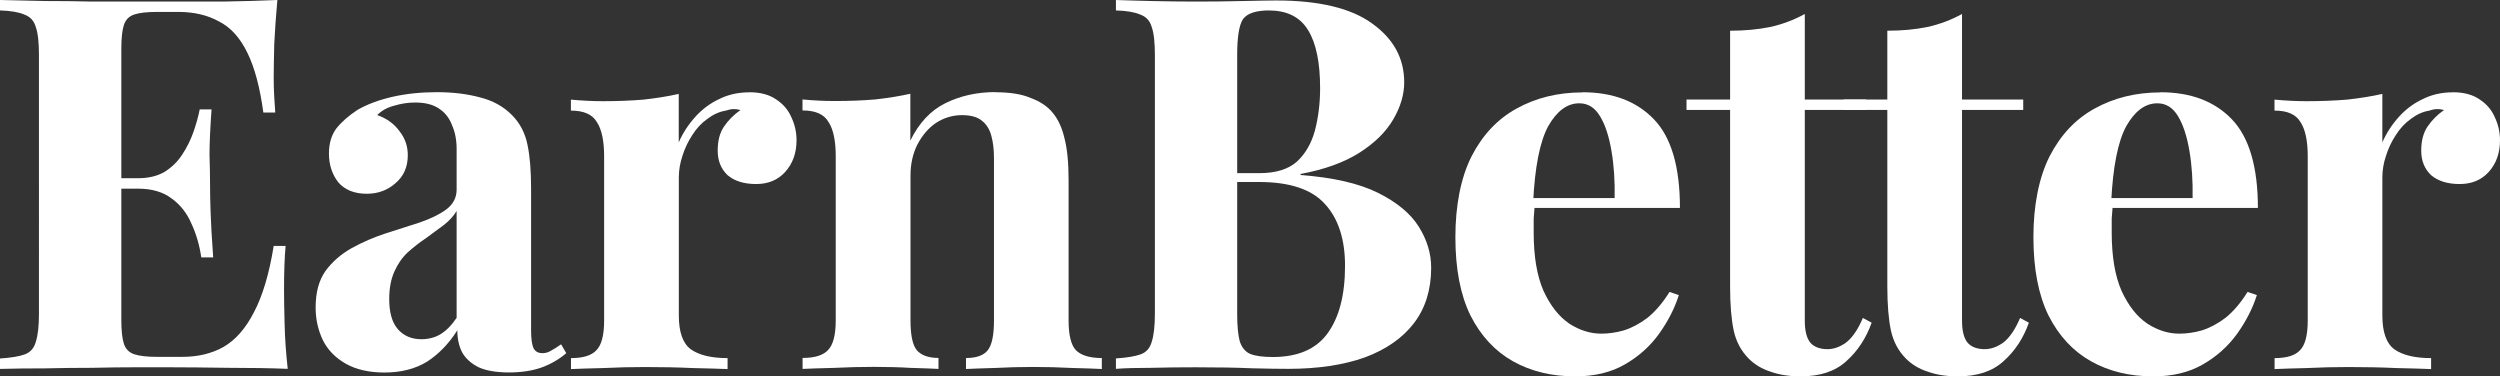
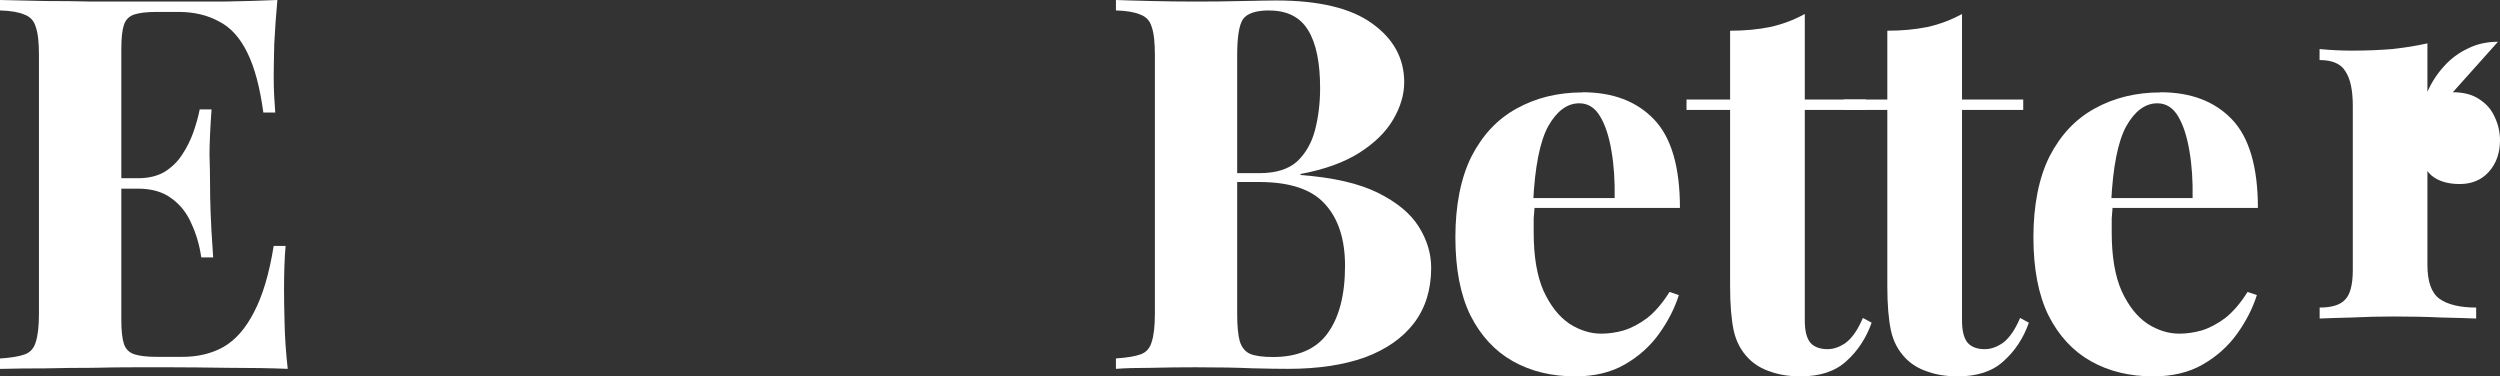
<svg xmlns="http://www.w3.org/2000/svg" id="Layer_1" viewBox="0 0 318.97 48">
  <rect x="0" y="0" width="318.97" height="48" fill="#333333" stroke="none" />
  <defs>
    <style>.cls-1{fill:#fff;}</style>
  </defs>
  <path class="cls-1" d="M35.39,0c-.18,1.95-.31,3.83-.4,5.65-.04,1.82-.07,3.21-.07,4.19,0,.89.02,1.73.07,2.53.04.8.09,1.46.13,1.99h-1.52c-.44-3.24-1.12-5.78-2.05-7.65-.93-1.91-2.14-3.24-3.64-3.99-1.46-.8-3.18-1.2-5.16-1.2h-2.71c-1.28,0-2.25.11-2.91.33-.66.22-1.1.66-1.32,1.33-.22.66-.33,1.68-.33,3.06v34.57c0,1.37.11,2.39.33,3.06.22.66.66,1.11,1.32,1.33.66.22,1.63.33,2.91.33h3.24c1.98,0,3.73-.42,5.23-1.26,1.54-.89,2.84-2.37,3.9-4.45,1.1-2.08,1.94-4.9,2.51-8.44h1.52c-.13,1.42-.2,3.28-.2,5.58,0,1.02.02,2.46.07,4.32.04,1.86.18,3.79.4,5.78-2.25-.09-4.78-.13-7.61-.13-2.82-.04-5.34-.07-7.54-.07h-4.23c-1.72,0-3.57.02-5.56.07-1.98,0-3.99.02-6.02.07-2.03,0-3.95.02-5.75.07v-1.33c1.41-.09,2.47-.27,3.18-.53.71-.27,1.17-.8,1.39-1.6.26-.8.4-1.99.4-3.59V7.05c0-1.64-.13-2.84-.4-3.59-.22-.8-.71-1.33-1.46-1.6-.71-.31-1.74-.49-3.11-.53V0c1.81.04,3.73.09,5.75.13,2.03,0,4.03.02,6.02.07h16.67c2.6-.04,4.92-.11,6.95-.2ZM25.07,22.74v1.33h-11.58v-1.33h11.58ZM26.99,13.96c-.18,2.53-.26,4.45-.26,5.78.04,1.33.07,2.55.07,3.66s.02,2.33.07,3.66c.04,1.33.15,3.26.33,5.78h-1.52c-.22-1.55-.64-2.99-1.26-4.32-.57-1.33-1.41-2.39-2.51-3.19-1.1-.84-2.54-1.26-4.3-1.26v-1.33c1.32,0,2.45-.27,3.37-.8.93-.58,1.68-1.31,2.25-2.19.62-.93,1.1-1.91,1.46-2.93.35-1.02.62-1.97.79-2.86h1.52Z" />
-   <path class="cls-1" d="M49.07,47.53c-1.98,0-3.64-.38-4.96-1.13-1.32-.75-2.29-1.75-2.91-2.99-.62-1.29-.93-2.68-.93-4.19,0-1.91.42-3.46,1.26-4.65.88-1.2,2.01-2.17,3.37-2.93,1.37-.75,2.8-1.37,4.3-1.86,1.54-.49,3-.95,4.37-1.4,1.41-.49,2.54-1.04,3.37-1.66.88-.66,1.32-1.51,1.32-2.53v-5.19c0-1.15-.2-2.17-.6-3.06-.35-.93-.93-1.64-1.72-2.13-.75-.49-1.74-.73-2.98-.73-.88,0-1.76.13-2.65.4-.88.22-1.61.62-2.18,1.2,1.23.44,2.18,1.13,2.84,2.06.71.89,1.06,1.91,1.06,3.06,0,1.51-.53,2.7-1.59,3.59-1.01.89-2.23,1.33-3.64,1.33-1.59,0-2.8-.49-3.64-1.46-.79-1.02-1.19-2.24-1.19-3.66,0-1.29.31-2.35.93-3.19.66-.84,1.57-1.64,2.71-2.39,1.23-.71,2.71-1.26,4.43-1.66,1.76-.4,3.66-.6,5.69-.6s3.86.22,5.49.66c1.63.4,3,1.15,4.1,2.26,1.01,1.02,1.68,2.28,1.98,3.79.31,1.46.46,3.32.46,5.58v18.08c0,1.11.11,1.88.33,2.33.22.4.6.6,1.12.6.4,0,.77-.11,1.12-.33.4-.22.82-.49,1.26-.8l.66,1.13c-.93.8-2.01,1.42-3.24,1.86-1.19.4-2.54.6-4.04.6-1.63,0-2.93-.22-3.9-.66-.97-.49-1.68-1.13-2.12-1.93-.4-.8-.6-1.73-.6-2.79-1.06,1.68-2.34,3.01-3.84,3.99-1.5.93-3.33,1.4-5.49,1.4ZM53.76,43.28c.88,0,1.68-.2,2.38-.6.75-.44,1.46-1.15,2.12-2.13v-13.63c-.4.66-.95,1.26-1.65,1.8-.71.53-1.46,1.09-2.25,1.66-.79.53-1.57,1.13-2.32,1.8-.71.66-1.28,1.48-1.72,2.46-.44.98-.66,2.15-.66,3.52,0,1.73.37,3.01,1.12,3.86.75.84,1.74,1.26,2.98,1.26Z" />
-   <path class="cls-1" d="M95.61,11.77c1.41,0,2.56.31,3.44.93.88.58,1.52,1.33,1.92,2.26.44.93.66,1.91.66,2.93,0,1.64-.49,2.99-1.46,4.06-.93,1.02-2.16,1.53-3.7,1.53s-2.76-.38-3.64-1.13c-.84-.8-1.26-1.84-1.26-3.12s.26-2.26.79-3.06c.57-.84,1.28-1.55,2.12-2.13-.62-.18-1.23-.16-1.85.07-.84.13-1.63.49-2.38,1.06-.75.53-1.39,1.22-1.92,2.06-.53.8-.95,1.68-1.26,2.66-.31.93-.46,1.84-.46,2.73v17.62c0,2.13.51,3.57,1.52,4.32,1.06.75,2.62,1.13,4.7,1.13v1.4c-1.01-.04-2.49-.09-4.43-.13-1.94-.09-3.97-.13-6.09-.13-1.76,0-3.55.04-5.36.13-1.81.04-3.18.09-4.1.13v-1.4c1.54,0,2.62-.33,3.24-1,.66-.66.99-1.93.99-3.79v-20.94c0-1.99-.31-3.46-.93-4.39-.57-.98-1.68-1.46-3.31-1.46v-1.4c1.41.13,2.78.2,4.1.2,1.85,0,3.57-.07,5.16-.2,1.63-.18,3.13-.42,4.5-.73v6.18c.53-1.2,1.23-2.28,2.12-3.26.88-.98,1.9-1.73,3.04-2.26,1.15-.58,2.43-.86,3.84-.86Z" />
-   <path class="cls-1" d="M127.01,11.77c1.85,0,3.35.24,4.5.73,1.19.44,2.12,1.06,2.78,1.86.71.84,1.21,1.93,1.52,3.26.35,1.33.53,3.12.53,5.39v17.88c0,1.86.31,3.12.93,3.79.66.66,1.76,1,3.31,1v1.4c-.84-.04-2.1-.09-3.77-.13-1.68-.09-3.33-.13-4.96-.13s-3.33.04-4.96.13c-1.59.04-2.8.09-3.64.13v-1.4c1.32,0,2.25-.33,2.78-1,.53-.66.79-1.93.79-3.79v-20.68c0-1.11-.11-2.06-.33-2.86-.22-.84-.62-1.48-1.19-1.93-.57-.49-1.43-.73-2.58-.73s-2.29.33-3.31,1c-.97.66-1.76,1.6-2.38,2.79-.57,1.15-.86,2.46-.86,3.92v18.48c0,1.86.26,3.12.79,3.79.57.66,1.5,1,2.78,1v1.4c-.79-.04-1.96-.09-3.51-.13-1.5-.09-3.07-.13-4.7-.13s-3.4.04-5.16.13c-1.76.04-3.09.09-3.97.13v-1.4c1.54,0,2.62-.33,3.24-1,.66-.66.99-1.93.99-3.79v-20.94c0-1.99-.31-3.46-.93-4.39-.57-.98-1.68-1.46-3.31-1.46v-1.4c1.41.13,2.78.2,4.1.2,1.85,0,3.57-.07,5.16-.2,1.63-.18,3.13-.42,4.5-.73v5.98c1.1-2.26,2.6-3.86,4.5-4.79,1.9-.93,4.01-1.4,6.35-1.4Z" />
  <path class="cls-1" d="M142.38,0c1.15.04,2.65.09,4.5.13,1.85.04,3.7.07,5.56.07,2.12,0,4.17-.02,6.15-.07,1.98-.04,3.4-.07,4.23-.07,5.47,0,9.55.98,12.24,2.93,2.73,1.95,4.1,4.45,4.1,7.51,0,1.55-.46,3.12-1.39,4.72-.93,1.6-2.36,3.01-4.3,4.25-1.94,1.24-4.45,2.15-7.54,2.73v.13c4.14.31,7.43,1.06,9.86,2.26,2.42,1.2,4.17,2.64,5.22,4.32,1.06,1.68,1.59,3.43,1.59,5.25,0,2.79-.73,5.14-2.18,7.05-1.46,1.91-3.55,3.37-6.28,4.39-2.73.97-6,1.46-9.79,1.46-1.06,0-2.58-.02-4.57-.07-1.98-.09-4.39-.13-7.21-.13-1.94,0-3.84.02-5.69.07-1.85,0-3.35.04-4.5.13v-1.33c1.41-.09,2.47-.27,3.18-.53.71-.27,1.17-.8,1.39-1.6.26-.8.4-1.99.4-3.59V7.05c0-1.64-.13-2.84-.4-3.59-.22-.8-.71-1.33-1.46-1.6-.71-.31-1.74-.49-3.11-.53V0ZM161.95,1.33c-1.72,0-2.84.38-3.37,1.13-.49.75-.73,2.28-.73,4.59v32.98c0,1.55.11,2.73.33,3.52.26.8.71,1.33,1.32,1.6.66.27,1.63.4,2.91.4,3.17,0,5.49-1,6.95-2.99,1.5-2.04,2.25-4.92,2.25-8.64,0-3.41-.86-6.05-2.58-7.91-1.68-1.86-4.48-2.79-8.4-2.79h-5.62v-1.13h5.69c2.07,0,3.66-.49,4.76-1.46,1.1-1.02,1.87-2.35,2.31-3.99.44-1.68.66-3.48.66-5.39,0-3.28-.51-5.74-1.52-7.38-1.01-1.68-2.67-2.53-4.96-2.53Z" />
  <path class="cls-1" d="M201.9,11.77c3.88,0,6.92,1.15,9.13,3.46,2.21,2.3,3.31,6.07,3.31,11.3h-21.76l-.13-1.26h13.56c.04-2.17-.09-4.17-.4-5.98-.31-1.86-.79-3.35-1.46-4.45-.66-1.11-1.54-1.66-2.65-1.66-1.54,0-2.87.98-3.97,2.93-1.06,1.95-1.7,5.19-1.92,9.71l.2.4c-.04.53-.09,1.09-.13,1.66v1.79c0,3.06.42,5.54,1.26,7.45.88,1.91,1.99,3.3,3.31,4.19,1.32.84,2.67,1.26,4.04,1.26.93,0,1.87-.13,2.84-.4,1.01-.31,2.03-.84,3.04-1.6,1.01-.8,1.96-1.91,2.84-3.32l1.19.4c-.53,1.68-1.37,3.32-2.51,4.92-1.15,1.6-2.6,2.9-4.37,3.92-1.76,1.02-3.88,1.53-6.35,1.53-3,0-5.64-.64-7.94-1.93-2.29-1.29-4.1-3.24-5.42-5.85-1.28-2.61-1.92-5.94-1.92-9.97s.68-7.56,2.05-10.3c1.41-2.75,3.33-4.79,5.76-6.12,2.47-1.37,5.27-2.06,8.4-2.06Z" />
  <path class="cls-1" d="M230.27,1.8v10.9h7.81v1.33h-7.81v26.86c0,1.33.24,2.28.73,2.86.49.53,1.21.8,2.18.8.79,0,1.59-.29,2.38-.86.79-.62,1.5-1.66,2.12-3.12l1.12.6c-.71,1.99-1.79,3.63-3.24,4.92-1.41,1.29-3.35,1.93-5.82,1.93-1.46,0-2.73-.2-3.84-.6-1.1-.35-2.03-.91-2.78-1.66-.97-.98-1.61-2.17-1.92-3.59-.31-1.46-.46-3.35-.46-5.65V14.03h-5.56v-1.33h5.56V3.92c1.85,0,3.55-.16,5.09-.47,1.59-.35,3.06-.91,4.43-1.66Z" />
  <path class="cls-1" d="M250.33,1.8v10.9h7.81v1.33h-7.81v26.86c0,1.33.24,2.28.73,2.86.49.53,1.21.8,2.18.8.79,0,1.59-.29,2.38-.86.79-.62,1.5-1.66,2.12-3.12l1.12.6c-.7,1.99-1.79,3.63-3.24,4.92-1.41,1.29-3.35,1.93-5.82,1.93-1.46,0-2.73-.2-3.84-.6-1.1-.35-2.03-.91-2.78-1.66-.97-.98-1.61-2.17-1.92-3.59-.31-1.46-.46-3.35-.46-5.65V14.03h-5.56v-1.33h5.56V3.92c1.85,0,3.55-.16,5.09-.47,1.59-.35,3.06-.91,4.43-1.66Z" />
  <path class="cls-1" d="M275.64,11.77c3.88,0,6.92,1.15,9.13,3.46,2.2,2.3,3.31,6.07,3.31,11.3h-21.76l-.13-1.26h13.56c.04-2.17-.09-4.17-.4-5.98-.31-1.86-.79-3.35-1.45-4.45-.66-1.11-1.54-1.66-2.65-1.66-1.54,0-2.87.98-3.97,2.93-1.06,1.95-1.7,5.19-1.92,9.71l.2.4c-.04.53-.09,1.09-.13,1.66v1.79c0,3.06.42,5.54,1.26,7.45.88,1.91,1.98,3.3,3.31,4.19,1.32.84,2.67,1.26,4.04,1.26.93,0,1.87-.13,2.84-.4,1.01-.31,2.03-.84,3.04-1.6,1.01-.8,1.96-1.91,2.84-3.32l1.19.4c-.53,1.68-1.37,3.32-2.51,4.92-1.15,1.6-2.6,2.9-4.37,3.92-1.76,1.02-3.88,1.53-6.35,1.53-3,0-5.65-.64-7.94-1.93-2.29-1.29-4.1-3.24-5.42-5.85-1.28-2.61-1.92-5.94-1.92-9.97s.68-7.56,2.05-10.3c1.41-2.75,3.33-4.79,5.76-6.12,2.47-1.37,5.27-2.06,8.4-2.06Z" />
-   <path class="cls-1" d="M312.95,11.77c1.41,0,2.56.31,3.44.93.88.58,1.52,1.33,1.92,2.26.44.93.66,1.91.66,2.93,0,1.64-.48,2.99-1.45,4.06-.93,1.02-2.16,1.53-3.7,1.53s-2.76-.38-3.64-1.13c-.84-.8-1.26-1.84-1.26-3.12s.27-2.26.79-3.06c.57-.84,1.28-1.55,2.12-2.13-.62-.18-1.24-.16-1.85.07-.84.13-1.63.49-2.38,1.06-.75.53-1.39,1.22-1.92,2.06-.53.8-.95,1.68-1.26,2.66-.31.93-.46,1.84-.46,2.73v17.62c0,2.13.51,3.57,1.52,4.32,1.06.75,2.62,1.13,4.7,1.13v1.4c-1.01-.04-2.49-.09-4.43-.13-1.94-.09-3.97-.13-6.08-.13-1.76,0-3.55.04-5.36.13-1.81.04-3.18.09-4.1.13v-1.4c1.54,0,2.62-.33,3.24-1,.66-.66.99-1.93.99-3.79v-20.94c0-1.99-.31-3.46-.93-4.39-.57-.98-1.68-1.46-3.31-1.46v-1.4c1.41.13,2.78.2,4.1.2,1.85,0,3.57-.07,5.16-.2,1.63-.18,3.13-.42,4.5-.73v6.18c.53-1.2,1.23-2.28,2.12-3.26.88-.98,1.9-1.73,3.04-2.26,1.15-.58,2.42-.86,3.84-.86Z" />
+   <path class="cls-1" d="M312.95,11.77c1.41,0,2.56.31,3.44.93.88.58,1.52,1.33,1.92,2.26.44.93.66,1.91.66,2.93,0,1.64-.48,2.99-1.45,4.06-.93,1.02-2.16,1.53-3.7,1.53s-2.76-.38-3.64-1.13c-.84-.8-1.26-1.84-1.26-3.12s.27-2.26.79-3.06v17.62c0,2.13.51,3.57,1.52,4.32,1.06.75,2.62,1.13,4.7,1.13v1.4c-1.01-.04-2.49-.09-4.43-.13-1.94-.09-3.97-.13-6.08-.13-1.76,0-3.55.04-5.36.13-1.81.04-3.18.09-4.1.13v-1.4c1.54,0,2.62-.33,3.24-1,.66-.66.99-1.93.99-3.79v-20.94c0-1.99-.31-3.46-.93-4.39-.57-.98-1.68-1.46-3.31-1.46v-1.4c1.41.13,2.78.2,4.1.2,1.85,0,3.57-.07,5.16-.2,1.63-.18,3.13-.42,4.5-.73v6.18c.53-1.2,1.23-2.28,2.12-3.26.88-.98,1.9-1.73,3.04-2.26,1.15-.58,2.42-.86,3.84-.86Z" />
</svg>